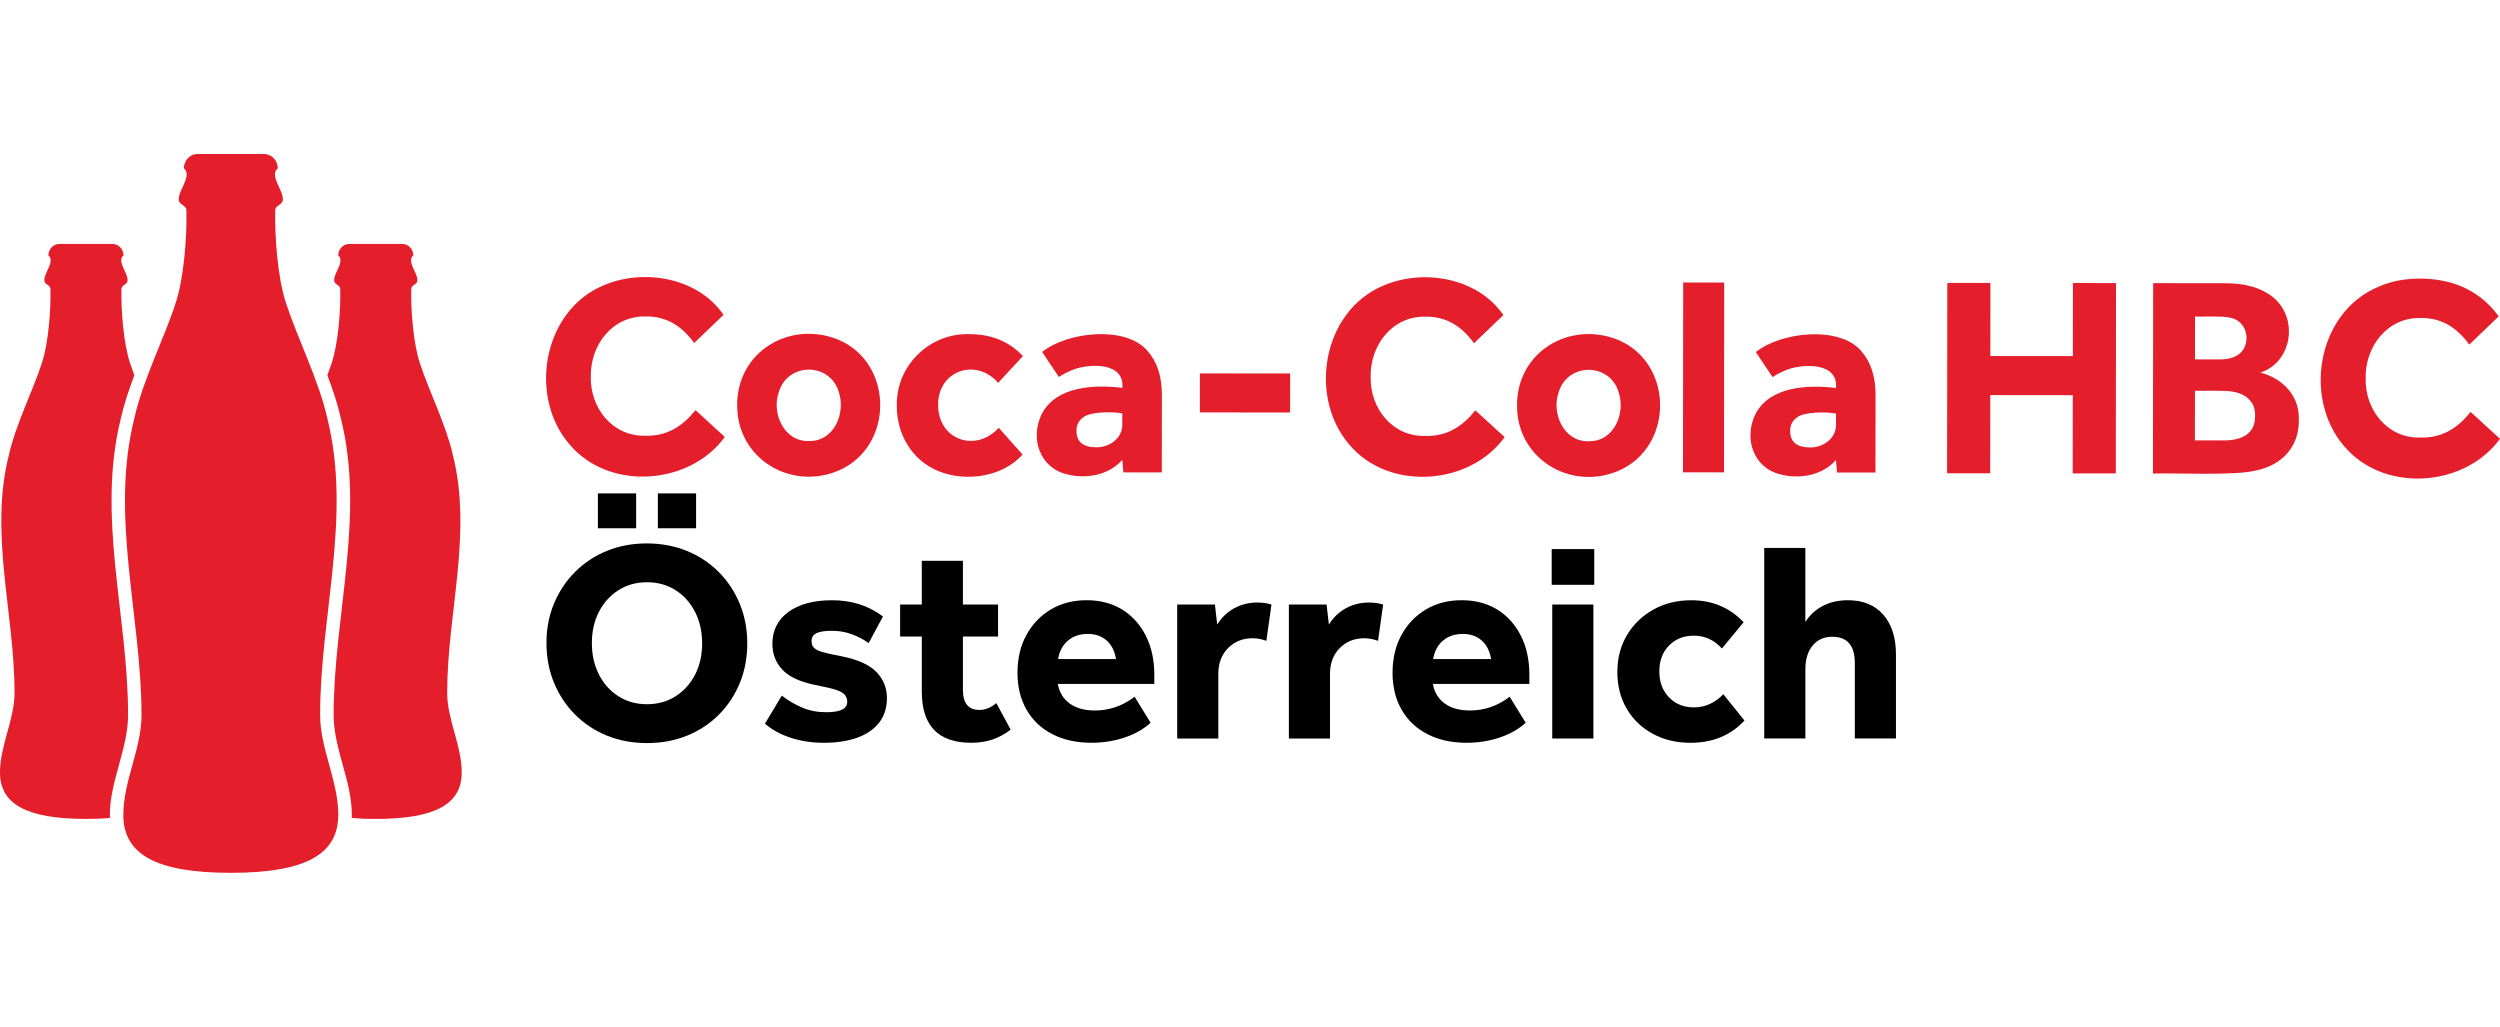
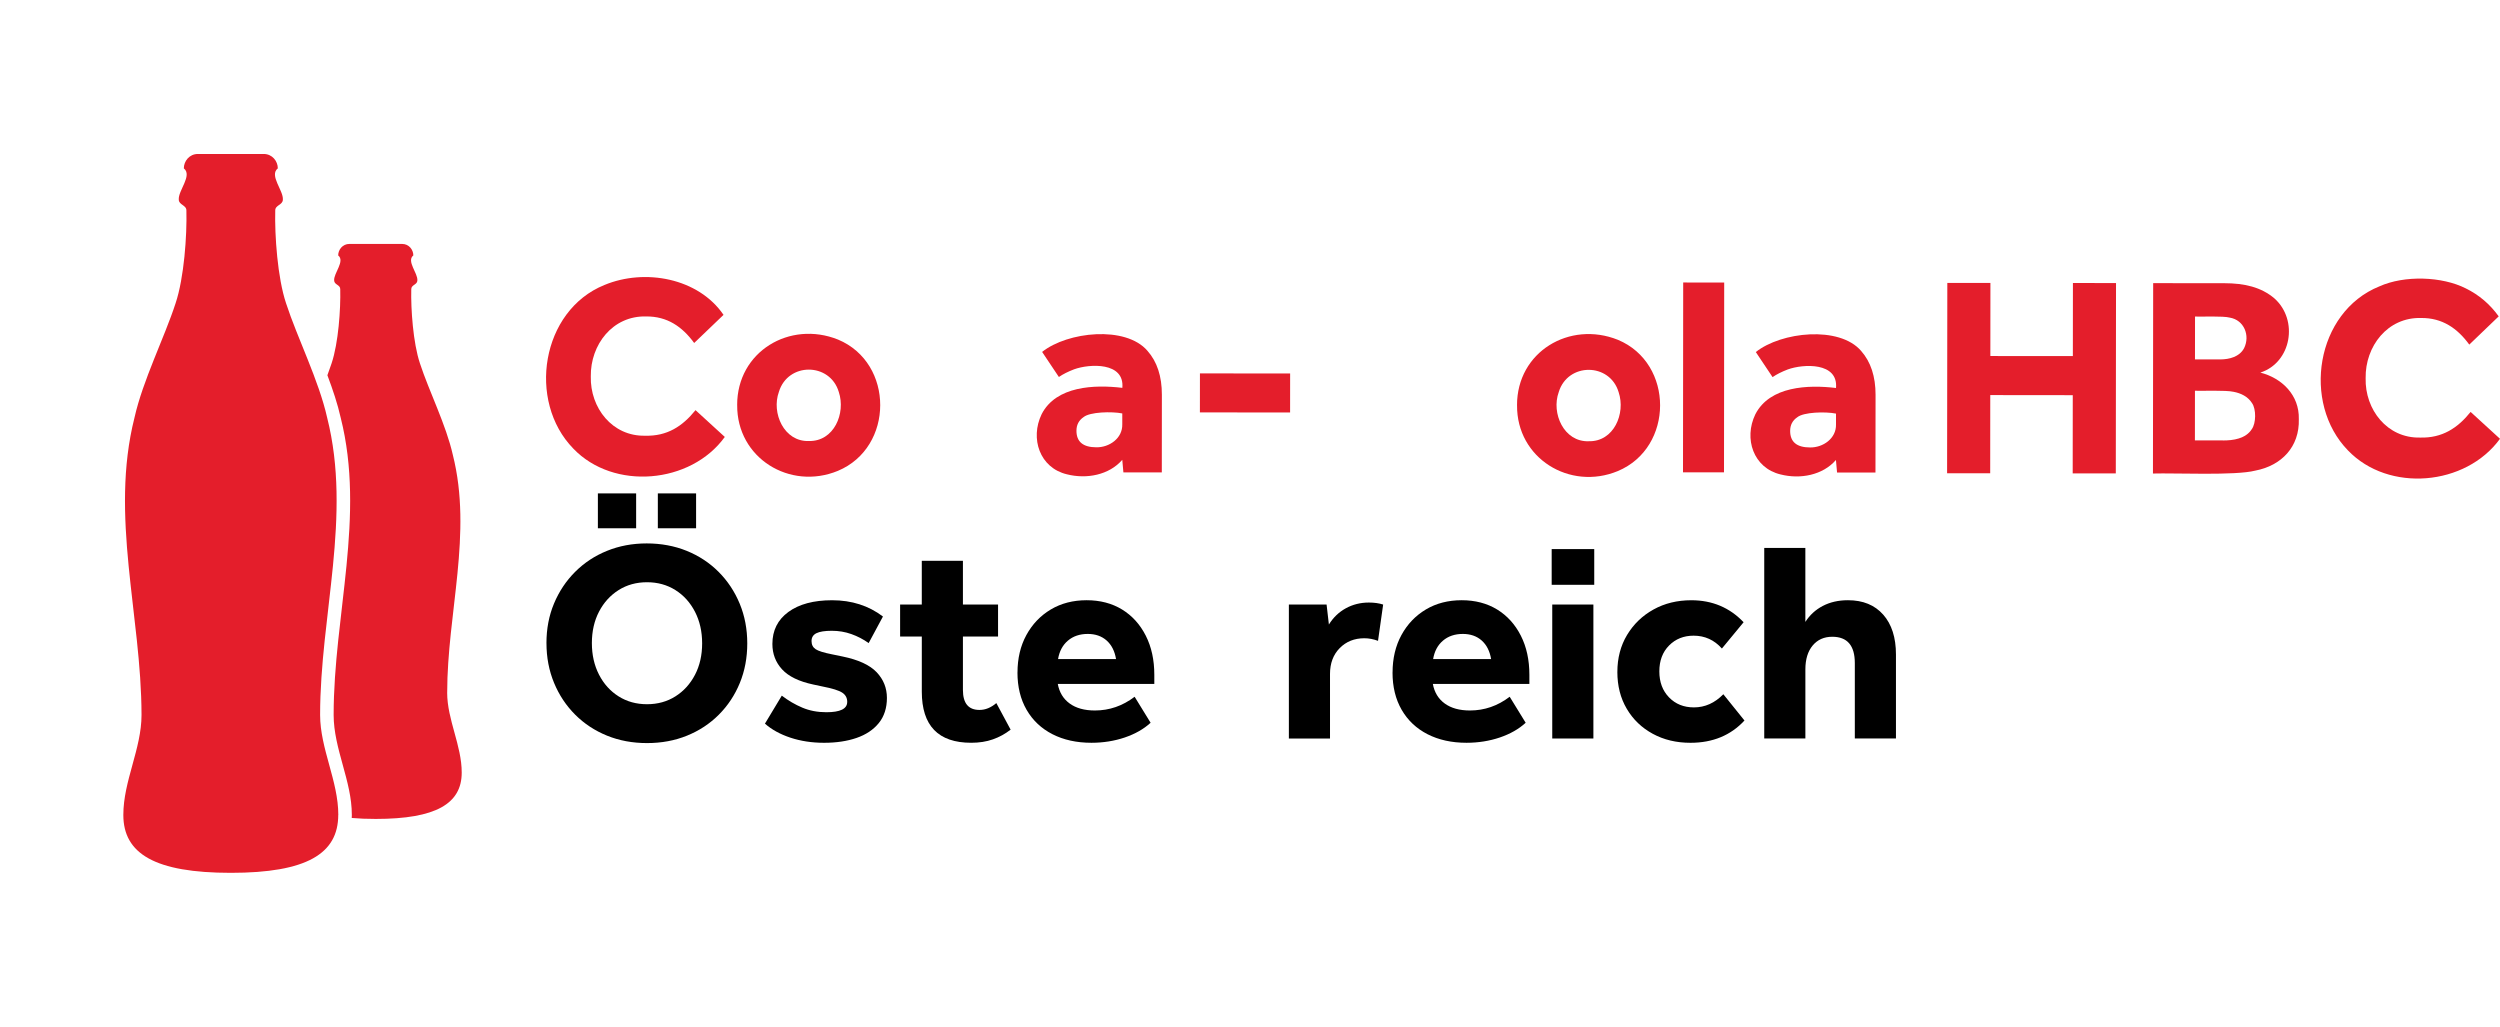
<svg xmlns="http://www.w3.org/2000/svg" height="920" id="Ebene_1" viewBox="0 0 1120 460" width="2240">
  <defs>
    <style>
      .cls-1 {
        fill: #e41e2b;
      }
    </style>
  </defs>
  <g id="Coca-Cola">
    <g>
      <path class="cls-1" d="M151.56,365.11c.02-15.21-8.14-29.63-8.15-44.83,0-44.59,14.27-89.02,3.16-133.14-3.75-16.76-13.38-35.78-18.42-51.28-3.82-11.43-5.13-30.46-4.84-41.5-.1-2.5,3.37-2.5,3.41-4.9.34-4.11-6.24-10.87-2.26-14.04,0-3.22-2.5-6.44-6.29-6.44h-29.53c-3.79,0-6.29,3.21-6.29,6.44,3.98,3.18-2.6,9.94-2.26,14.04.04,2.4,3.5,2.4,3.41,4.9.29,11.04-1.02,30.08-4.84,41.5-5.04,15.5-14.67,34.51-18.42,51.28-11.12,44.12,3.08,88.51,3.16,133.14,0,15.18-8.16,29.62-8.15,44.83,0,17.33,14.14,25.92,48.14,25.92s48.11-8.58,48.14-25.92h.04Z" />
      <path class="cls-1" d="M200.34,310.3c0-35.67,11.43-71.21,2.53-106.5-3-13.41-10.7-28.62-14.74-41.02-3.06-9.13-4.1-24.36-3.88-33.2-.07-1.99,2.7-1.99,2.73-3.92.27-3.29-4.99-8.7-1.81-11.23,0-2.58-1.99-5.15-5.02-5.15h-23.62c-3.03,0-5.02,2.57-5.02,5.15,3.19,2.54-2.08,7.95-1.81,11.23.03,1.93,2.81,1.93,2.73,3.92.22,8.83-.81,24.06-3.88,33.2-.56,1.72-1.2,3.51-1.88,5.33,2.43,6.46,4.59,12.89,5.96,19.02,11.12,44.12-3.16,88.54-3.16,133.14,0,15.21,8.17,29.62,8.15,44.83,0,.46-.02.91-.04,1.35,3.27.29,6.84.43,10.76.43,26.99,0,38.49-6.86,38.51-20.72.02-12.17-6.51-23.7-6.52-35.86h.01Z" />
    </g>
-     <path class="cls-1" d="M6.51,310.3c0-35.67-11.43-71.21-2.53-106.5,3-13.41,10.7-28.62,14.74-41.02,3.06-9.13,4.1-24.36,3.88-33.2.07-1.99-2.7-1.99-2.73-3.92-.27-3.29,4.99-8.7,1.81-11.23,0-2.58,1.99-5.15,5.02-5.15h23.62c3.03,0,5.02,2.57,5.02,5.15-3.19,2.54,2.08,7.95,1.81,11.23-.03,1.93-2.81,1.93-2.73,3.92-.22,8.83.81,24.06,3.88,33.2.56,1.72,1.2,3.51,1.88,5.33-2.43,6.46-4.59,12.89-5.96,19.02-11.12,44.12,3.16,88.54,3.16,133.14,0,15.21-8.17,29.62-8.15,44.83,0,.46.02.91.04,1.35-3.27.29-6.84.43-10.76.43C11.52,366.87.02,360.01,0,346.15c-.02-12.17,6.51-23.7,6.52-35.86h-.01Z" />
    <g>
      <g>
        <path class="cls-1" d="M324.72,195.74c-15.25,21.11-49.83,24.12-67.89,5.22-20.71-21.25-14.39-61.82,13.97-73.29,18.05-7.51,42.06-3.15,53.34,13.39l-13.15,12.6c-5.31-7.28-12.05-11.98-21.54-11.89-14.98-.39-24.98,12.65-24.77,26.88-.35,14.06,9.64,26.89,24.33,26.55,9.87.28,16.74-4.21,22.58-11.45l13.11,11.99h.01Z" />
        <path class="cls-1" d="M362.36,197.57c11.29.3,16.61-12.45,13.42-21.97-3.96-13.32-22.83-13.36-26.84-.03-3.42,9.42,2.26,22.39,13.42,22.01M330.25,181.46c-.05-23.97,23.58-37.99,45.17-29.34,25.29,10.53,25.18,48.31-.06,58.83-21.46,8.86-45.31-5.73-45.1-29.49" />
-         <path class="cls-1" d="M458.1,203.66c-8.75,9.82-24.94,12.45-37.31,7.54-12.13-4.69-19.19-16.72-19.02-29.66-.27-17.69,14.55-32.27,32.28-31.84,9.8-.06,18,3.16,24.22,9.84l-11.1,11.97c-9.81-11.35-27.06-5.58-26.9,10.03.13,15.72,16.99,21.31,27.15,10.11l10.69,11.99h0Z" />
        <path class="cls-1" d="M502.79,185.22c-4.74-.95-14.52-.69-17.35,1.64-2.13,1.45-3.19,3.48-3.19,6.13,0,4.93,2.97,7.39,8.92,7.4,5.8.09,11.78-4.03,11.61-10.31v-4.84h.01ZM502.77,206.01c-5.9,6.81-15.99,8.72-24.8,6.48-12.19-2.9-16.57-16.05-11.32-26.92,6.47-12.69,23.71-13.31,36.16-11.81,1.05-11.63-14.67-10.83-21.61-8.31-2.68,1.03-4.96,2.16-6.82,3.44l-7.51-11.23c11.38-9.08,37.41-11.88,47.17-.52,4.34,4.89,6.49,11.47,6.48,19.7l-.03,34.8-17.21-.02-.5-5.61h-.01Z" />
        <rect class="cls-1" height="40.41" transform="translate(381.15 733.62) rotate(-89.94)" width="17.47" x="549.03" y="155.83" />
-         <path class="cls-1" d="M674.09,195.84c-15.26,21.1-49.84,24.13-67.89,5.22-20.72-21.24-14.39-61.81,13.96-73.29,18.08-7.51,42.04-3.16,53.35,13.39l-13.15,12.6c-5.32-7.28-12.05-11.98-21.54-11.89-15-.39-24.99,12.65-24.77,26.88-.35,14.06,9.64,26.89,24.33,26.55,9.88.29,16.74-4.22,22.58-11.45l13.12,11.99h0Z" />
        <path class="cls-1" d="M711.74,197.67c11.28.3,16.62-12.46,13.41-21.97-3.95-13.33-22.82-13.35-26.84-.03-3.42,9.42,2.27,22.39,13.43,22.01M679.63,181.57c-.07-23.97,23.58-37.99,45.17-29.34,25.3,10.51,25.19,48.32-.06,58.83-21.45,8.86-45.32-5.74-45.1-29.49" />
        <rect class="cls-1" height="18.37" transform="translate(593.33 932.13) rotate(-89.94)" width="85.04" x="720.7" y="159.9" />
        <path class="cls-1" d="M822.52,185.29c-4.74-.95-14.52-.69-17.34,1.64-2.14,1.45-3.19,3.48-3.19,6.13,0,4.93,2.97,7.39,8.92,7.4,5.79.09,11.79-4.02,11.62-10.31v-4.84h-.01ZM822.5,206.07c-5.89,6.81-16,8.72-24.8,6.48-12.19-2.9-16.57-16.05-11.32-26.92,6.47-12.68,23.7-13.31,36.15-11.81,1.05-11.62-14.67-10.83-21.6-8.31-2.68,1.03-4.96,2.16-6.82,3.44l-7.51-11.23c11.38-9.09,37.42-11.87,47.17-.52,4.33,4.89,6.49,11.47,6.48,19.7l-.04,34.8-17.21-.02-.5-5.61h0Z" />
        <g>
          <path class="cls-1" d="M872.4,126.74l19.31.02-.03,32.74,36.96.03.03-32.74,19.31.02-.1,85.28-19.31-.02.03-35.03-36.96-.04-.03,35.03-19.31-.02.1-85.28h0Z" />
          <path class="cls-1" d="M964.6,126.85l31.97.03c8.85.02,16.38,1.71,22.37,6.8,10.9,9.76,7.62,28.74-6.3,33.24,9.6,2.45,17.51,10.02,17.23,20.86.37,12.38-7.73,20.81-19.52,23.06-8.88,2.31-36.21,1-45.83,1.3l.1-85.28h-.01ZM995.84,197.33c4.56.02,10.28-.76,12.98-5.1,1.9-2.58,2.01-8.9.09-11.64-1.86-2.94-4.96-4.44-8.31-5.07-3.45-.77-13.69-.35-17.26-.46l-.02,22.25h12.53ZM994.73,161.02c4.08-.02,8.59-1.19,10.62-5.04,2.79-5.62.03-12.63-6.44-13.69-2.91-.79-12.44-.35-15.54-.47l-.02,19.18h11.38v.02Z" />
          <path class="cls-1" d="M1120,196.57c-15.37,21.18-49.9,24.19-68.09,5.24-20.77-21.31-14.44-62,14.02-73.5,11.27-5.08,28.1-4.5,38.73.88,5.92,2.9,10.84,7.09,14.76,12.54l-13.18,12.65c-5.32-7.3-12.09-12.02-21.6-11.92-15.03-.4-25.06,12.68-24.83,26.95-.36,14.09,9.67,26.98,24.39,26.62,9.89.28,16.8-4.22,22.64-11.49l13.16,12.04h0Z" />
        </g>
      </g>
      <g>
        <path d="M244.81,288.1c0-6.39,1.12-12.3,3.39-17.72,2.26-5.42,5.42-10.15,9.47-14.2s8.81-7.19,14.27-9.4c5.46-2.22,11.39-3.33,17.79-3.33s12.45,1.11,17.92,3.33,10.22,5.35,14.27,9.4c4.05,4.06,7.21,8.81,9.47,14.27s3.39,11.39,3.39,17.79-1.11,12.3-3.33,17.72c-2.22,5.42-5.35,10.15-9.4,14.21s-8.81,7.19-14.26,9.4c-5.46,2.22-11.44,3.33-17.92,3.33s-12.45-1.11-17.92-3.33c-5.46-2.22-10.22-5.35-14.27-9.4-4.05-4.05-7.21-8.81-9.47-14.27s-3.39-11.39-3.39-17.79h-.01ZM265.16,288.1c0,5.29,1.07,10,3.2,14.15,2.13,4.14,5.05,7.38,8.77,9.72,3.71,2.35,7.96,3.52,12.73,3.52s9.02-1.17,12.73-3.52c3.72-2.35,6.63-5.57,8.77-9.66,2.13-4.09,3.2-8.79,3.2-14.08s-1.07-10-3.2-14.15c-2.13-4.13-5.05-7.38-8.77-9.72s-7.96-3.52-12.73-3.52-9.03,1.18-12.73,3.52c-3.72,2.35-6.64,5.57-8.77,9.66-2.13,4.09-3.2,8.79-3.2,14.08h0ZM267.85,221.04h17.14v15.61h-17.14v-15.61h0ZM294.71,221.04h17.14v15.61h-17.14v-15.61Z" />
        <path d="M379.56,314.46c0-1.79-.75-3.18-2.24-4.15-1.49-.99-4.41-1.9-8.77-2.75l-4.22-.9c-6.4-1.36-11.05-3.63-13.95-6.78-2.9-3.16-4.35-6.95-4.35-11.39,0-6.06,2.39-10.84,7.16-14.33,4.78-3.5,11.31-5.25,19.59-5.25,8.79,0,16.38,2.43,22.78,7.29l-6.4,11.9c-2.39-1.7-4.97-3.05-7.74-4.03-2.77-.99-5.7-1.48-8.77-1.48s-5.46.36-6.91,1.09c-1.46.73-2.17,1.9-2.17,3.52s.62,2.84,1.85,3.65c1.23.81,3.61,1.55,7.1,2.24l4.99,1.03c7.08,1.46,12.15,3.8,15.23,7.04,3.07,3.24,4.6,7.08,4.6,11.52s-1.21,8.28-3.65,11.27c-2.43,2.99-5.76,5.2-9.98,6.65s-9.07,2.17-14.52,2.17-10.49-.77-15.1-2.3c-4.6-1.53-8.41-3.63-11.39-6.28l7.55-12.54c2.9,2.22,5.98,4.02,9.21,5.38,3.24,1.37,6.82,2.05,10.75,2.05,6.23,0,9.34-1.53,9.34-4.6h.02Z" />
        <path d="M403.24,270.83h9.72v-19.59h18.43v19.59h15.74v14.33h-15.74v23.93c0,5.98,2.47,8.96,7.42,8.96,2.65,0,5.16-1.03,7.55-3.07l6.4,11.9c-2.39,1.87-5.03,3.33-7.94,4.35-2.9,1.03-6.15,1.53-9.72,1.53-14.76,0-22.13-7.64-22.13-22.91v-24.69h-9.72v-14.33h-.01Z" />
        <path d="M455.84,301.28c0-6.31,1.32-11.9,3.97-16.77,2.65-4.86,6.29-8.68,10.94-11.46,4.65-2.77,10-4.15,16.06-4.15s11.34,1.39,15.87,4.15c4.52,2.77,8.06,6.68,10.62,11.72s3.83,10.88,3.83,17.53v4.09h-43.25c.69,3.76,2.45,6.68,5.31,8.77,2.86,2.09,6.63,3.14,11.33,3.14,6.48,0,12.41-2.05,17.79-6.15l7.16,11.65c-3.07,2.82-6.93,5.01-11.59,6.6-4.65,1.57-9.62,2.37-14.91,2.37-6.65,0-12.48-1.29-17.47-3.84-4.99-2.56-8.86-6.21-11.59-10.94-2.73-4.73-4.09-10.3-4.09-16.71h-.01ZM495.77,286.94c-2.22-1.96-5.03-2.94-8.45-2.94-3.59,0-6.55,1.01-8.9,3.01s-3.82,4.75-4.41,8.26h25.98c-.6-3.59-2-6.35-4.22-8.32Z" />
-         <path d="M527.38,270.83h16.9l1.03,8.96c1.96-3.16,4.5-5.59,7.61-7.29s6.54-2.56,10.3-2.56c2.39,0,4.52.3,6.4.9l-2.3,16.26c-2.05-.77-4.09-1.16-6.15-1.16-4.43,0-8.11,1.47-11.01,4.41-2.9,2.94-4.35,6.8-4.35,11.59v28.92h-18.43v-60.02h-.01Z" />
        <path d="M577.41,270.83h16.9l1.03,8.96c1.96-3.16,4.5-5.59,7.61-7.29s6.54-2.56,10.3-2.56c2.39,0,4.52.3,6.4.9l-2.3,16.26c-2.05-.77-4.09-1.16-6.15-1.16-4.43,0-8.11,1.47-11.01,4.41s-4.35,6.8-4.35,11.59v28.92h-18.43v-60.02h-.01Z" />
        <path d="M623.87,301.28c0-6.31,1.32-11.9,3.97-16.77,2.65-4.86,6.29-8.68,10.94-11.46,4.65-2.77,10-4.15,16.06-4.15s11.34,1.39,15.87,4.15c4.52,2.77,8.06,6.68,10.62,11.72,2.56,5.03,3.83,10.88,3.83,17.53v4.09h-43.25c.69,3.76,2.45,6.68,5.31,8.77,2.86,2.09,6.63,3.14,11.33,3.14,6.48,0,12.41-2.05,17.79-6.15l7.16,11.65c-3.07,2.82-6.93,5.01-11.59,6.6-4.65,1.57-9.62,2.37-14.91,2.37-6.65,0-12.48-1.29-17.47-3.84-4.99-2.56-8.86-6.21-11.59-10.94s-4.09-10.3-4.09-16.71h-.01ZM663.8,286.94c-2.22-1.96-5.03-2.94-8.45-2.94-3.59,0-6.55,1.01-8.9,3.01s-3.82,4.75-4.41,8.26h25.98c-.6-3.59-2-6.35-4.22-8.32Z" />
        <path d="M695.15,245.99h19.07v16h-19.07v-16ZM695.41,270.83h18.43v60.02h-18.43v-60.02Z" />
        <path d="M724.58,301.03c0-6.22,1.45-11.75,4.35-16.58,2.9-4.82,6.84-8.62,11.83-11.39,4.99-2.77,10.64-4.15,16.95-4.15,9.38,0,17.19,3.29,23.42,9.85l-9.72,11.78c-3.42-3.84-7.64-5.76-12.67-5.76-4.43,0-8.11,1.47-11.01,4.41-2.9,2.94-4.35,6.8-4.35,11.59s1.45,8.66,4.35,11.65c2.9,2.99,6.61,4.48,11.14,4.48,4.95,0,9.34-1.96,13.18-5.89l9.47,11.77c-6.15,6.65-14.21,9.98-24.19,9.98-6.32,0-11.95-1.34-16.89-4.03-4.95-2.69-8.83-6.41-11.65-11.2-2.82-4.78-4.22-10.28-4.22-16.51h.01Z" />
        <path d="M790.37,245.48h18.43v33.14c1.96-3.07,4.56-5.46,7.81-7.16,3.24-1.7,6.99-2.56,11.27-2.56,6.74,0,12,2.15,15.81,6.47,3.79,4.3,5.7,10.26,5.7,17.85v37.62h-18.43v-33.79c0-7.85-3.37-11.78-10.11-11.78-3.67,0-6.59,1.31-8.77,3.91-2.17,2.6-3.27,6.17-3.27,10.69v30.97h-18.43v-85.36h0Z" />
      </g>
    </g>
  </g>
</svg>